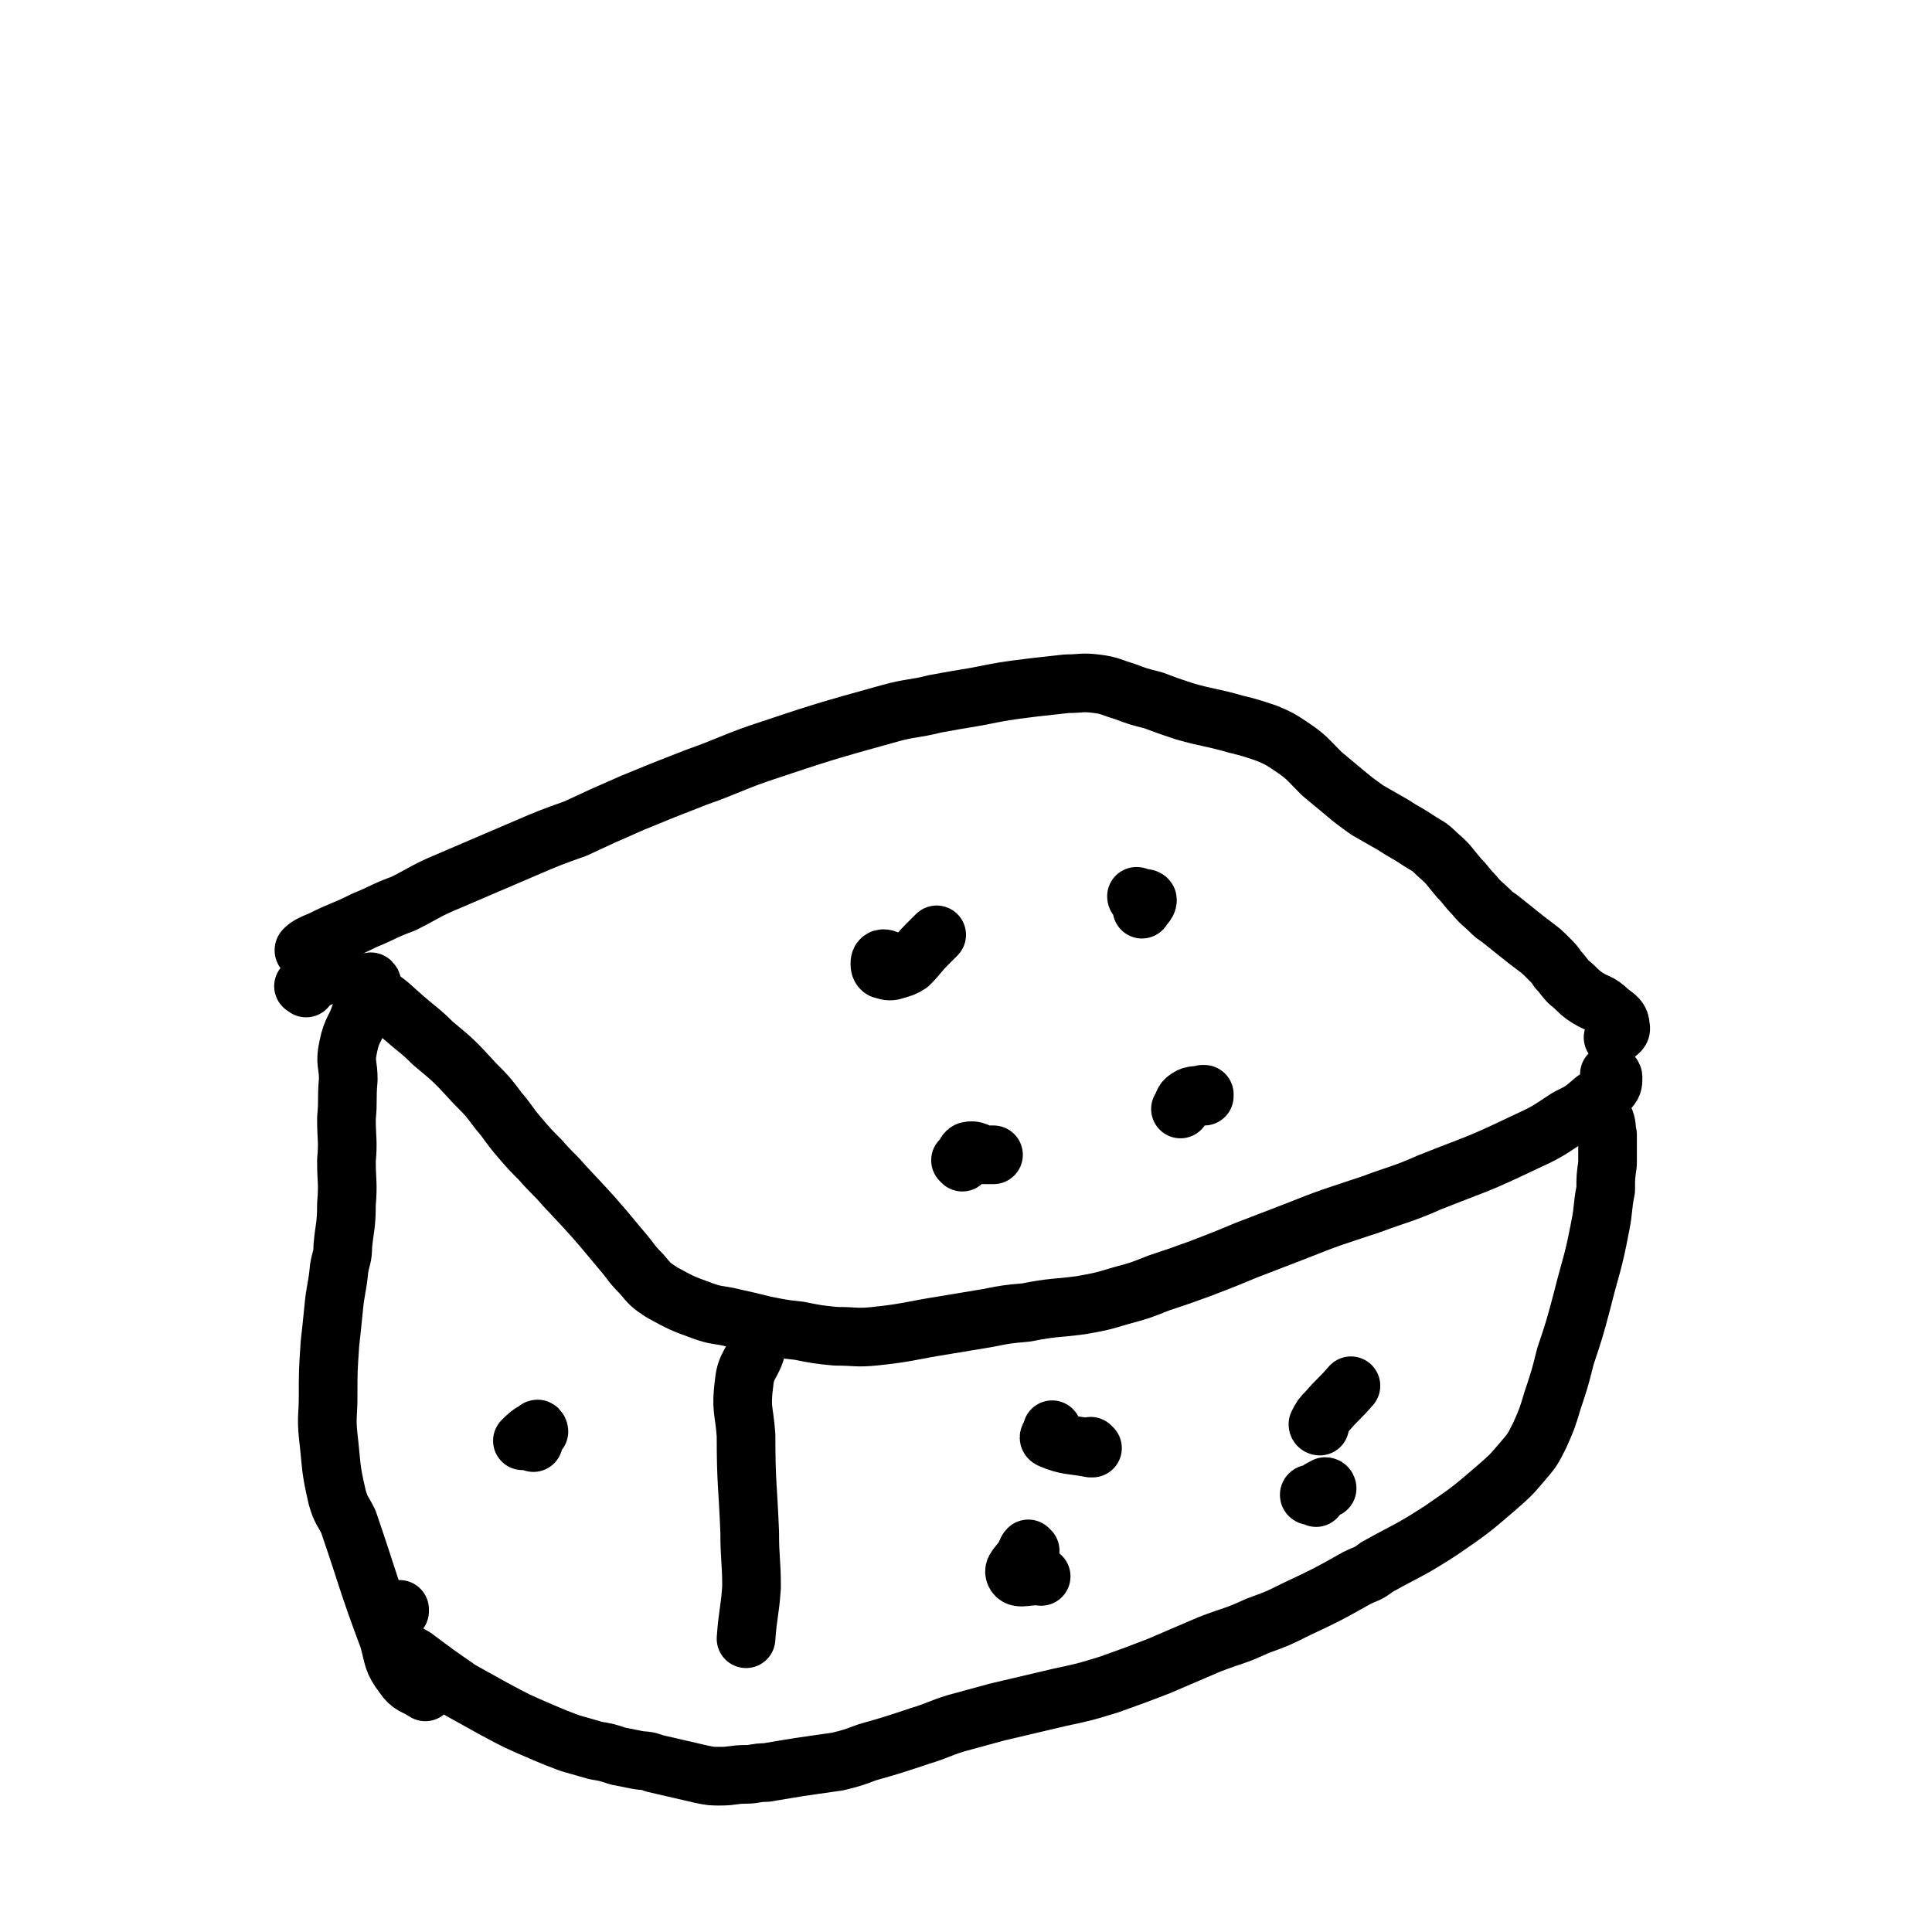
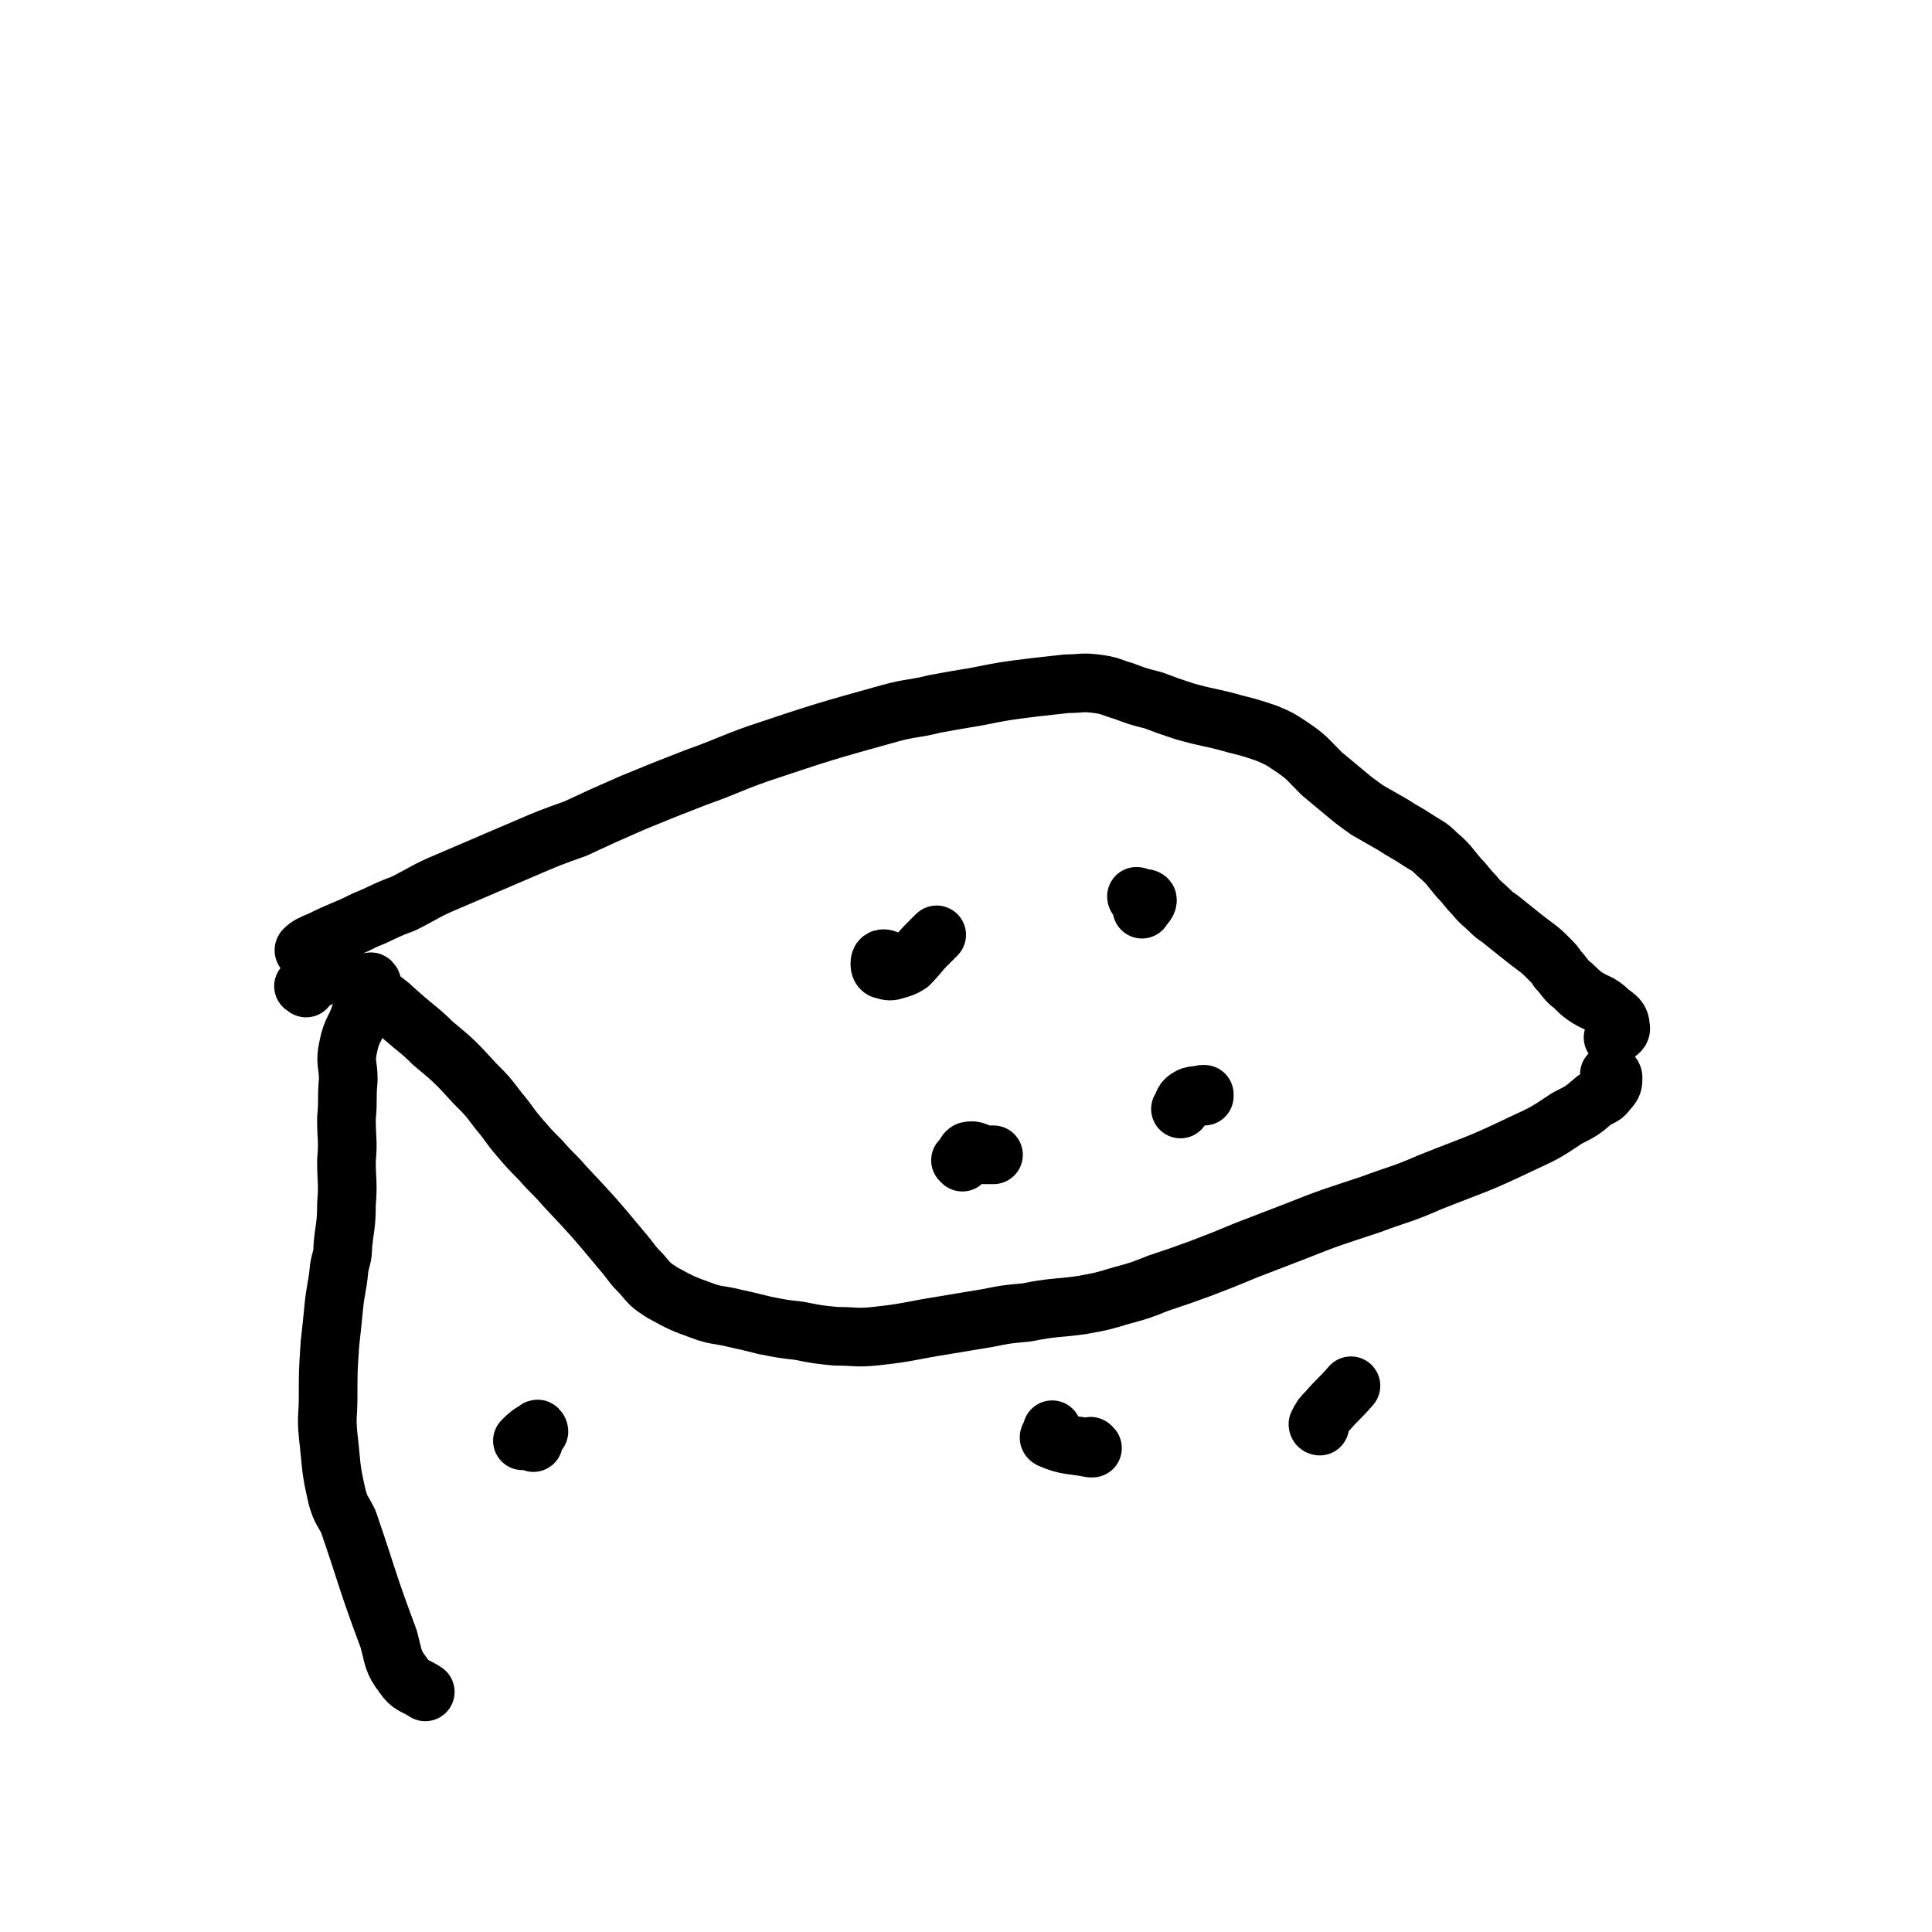
<svg xmlns="http://www.w3.org/2000/svg" viewBox="0 0 1054 1054" version="1.1">
  <g fill="none" stroke="#000000" stroke-width="32" stroke-linecap="round" stroke-linejoin="round">
    <path d="M176,517c0,-1 -1,-2 -1,-1 -3,1 -3,3 -5,3 -2,1 -5,0 -4,-1 2,-2 4,-3 9,-5 12,-6 12,-5 24,-11 10,-4 10,-5 21,-9 12,-6 12,-7 24,-12 21,-9 21,-9 42,-18 14,-6 14,-6 28,-11 15,-7 15,-7 31,-14 17,-7 17,-7 35,-14 17,-6 17,-7 34,-13 36,-12 36,-12 72,-22 11,-3 12,-2 24,-5 11,-2 11,-2 23,-4 15,-3 15,-3 31,-5 9,-1 9,-1 18,-2 8,0 8,-1 16,0 8,1 8,2 15,4 8,3 8,3 16,5 8,3 8,3 17,6 14,4 14,3 28,7 8,2 8,2 17,5 7,3 7,3 13,7 9,6 9,7 17,15 6,5 6,5 12,10 6,5 6,5 13,10 7,4 7,4 14,8 6,4 7,4 13,8 6,4 6,3 11,8 7,6 6,6 12,13 4,4 4,5 8,9 4,5 5,5 9,9 2,2 2,2 5,4 5,4 5,4 10,8 5,4 5,4 9,7 4,3 4,3 8,7 3,3 3,3 5,6 3,3 3,4 6,7 4,3 4,4 8,7 7,5 8,3 14,9 4,3 6,4 6,8 1,3 -2,3 -4,6 " />
    <path d="M167,539c-1,-1 -1,-1 -1,-1 -1,0 0,0 0,0 6,-3 6,-4 12,-6 4,-1 5,-1 8,0 10,4 10,5 19,11 8,5 8,6 15,12 8,7 9,7 16,14 12,10 12,10 23,22 7,7 7,7 13,15 6,7 5,7 11,14 6,7 6,7 12,13 6,7 7,7 13,14 16,17 16,17 31,35 6,7 5,7 11,13 5,6 5,6 11,10 11,6 11,6 22,10 8,3 9,2 17,4 9,2 9,2 17,4 10,2 10,2 19,3 10,2 10,2 20,3 11,0 11,1 21,0 19,-2 19,-3 38,-6 12,-2 12,-2 24,-4 10,-2 10,-2 21,-3 15,-3 15,-2 30,-4 11,-2 11,-2 21,-5 11,-3 11,-3 21,-7 12,-4 12,-4 23,-8 13,-5 13,-5 25,-10 13,-5 13,-5 26,-10 20,-8 21,-8 42,-15 16,-6 16,-5 32,-12 25,-10 25,-9 50,-21 13,-6 13,-6 25,-14 8,-4 8,-4 15,-10 4,-2 5,-2 7,-5 3,-3 3,-4 3,-7 0,-2 -1,-1 -2,-2 " />
    <path d="M203,537c0,-1 -1,-2 -1,-1 -3,7 -3,8 -5,16 -3,10 -5,9 -7,19 -2,9 0,9 0,18 -1,11 0,11 -1,21 0,12 1,12 0,23 0,12 1,12 0,24 0,12 -1,12 -2,23 0,6 -1,6 -2,12 -1,11 -2,11 -3,22 -1,10 -1,10 -2,19 -1,15 -1,15 -1,29 0,10 -1,11 0,21 2,17 1,17 5,34 2,7 3,7 6,13 11,32 10,32 22,64 3,11 2,12 8,20 4,6 6,5 12,9 " />
-     <path d="M412,729c0,-1 -1,-1 -1,-1 0,-1 0,0 0,0 1,3 2,3 2,6 -2,10 -6,10 -7,20 -2,15 0,15 1,29 0,27 1,27 2,53 0,15 1,15 1,30 -1,14 -2,14 -3,28 " />
-     <path d="M218,879c0,0 -1,-1 -1,-1 0,0 1,0 1,0 -3,4 -6,3 -7,7 -1,4 0,6 2,9 5,6 6,6 13,10 12,9 12,9 25,18 9,5 9,5 18,10 13,7 13,7 27,13 7,3 7,3 15,6 7,2 7,2 14,4 6,1 6,1 12,3 5,1 5,1 10,2 5,1 5,0 10,2 13,3 13,3 26,6 5,1 5,1 10,1 7,0 7,-1 14,-1 5,0 5,-1 11,-1 6,-1 6,-1 12,-2 6,-1 6,-1 13,-2 7,-1 7,-1 14,-2 8,-2 8,-2 16,-5 14,-4 14,-4 29,-9 10,-3 10,-4 20,-7 11,-3 11,-3 22,-6 17,-4 17,-4 34,-8 14,-3 14,-3 27,-7 14,-5 14,-5 27,-10 14,-6 14,-6 28,-12 13,-5 13,-4 26,-10 11,-4 11,-4 21,-9 17,-8 17,-8 33,-17 6,-3 6,-2 11,-6 18,-10 18,-9 35,-20 16,-11 16,-11 30,-23 8,-7 8,-7 14,-14 6,-7 6,-7 10,-15 4,-9 4,-9 7,-19 4,-12 4,-12 7,-24 5,-15 5,-15 9,-30 5,-20 6,-20 10,-41 2,-10 1,-10 3,-20 0,-7 0,-7 1,-14 0,-8 0,-8 0,-16 -1,-4 0,-5 -2,-9 -2,-2 -3,-1 -5,-2 " />
    <path d="M493,527c0,0 -1,-1 -1,-1 -1,0 -2,1 -3,1 -3,-1 -4,-4 -7,-4 -2,0 -2,2 -2,3 0,2 1,3 2,3 3,1 4,1 7,0 3,-1 4,-1 7,-3 5,-5 5,-6 10,-11 3,-3 3,-3 5,-5 " />
    <path d="M621,490c0,0 -1,0 -1,-1 1,0 2,1 3,1 1,0 3,0 3,1 0,2 -2,3 -3,5 " />
    <path d="M525,634c0,0 -1,-1 -1,-1 0,0 1,0 1,0 2,-2 1,-4 3,-5 4,-1 5,1 9,2 3,0 3,0 5,0 " />
    <path d="M657,598c0,0 -1,-1 -1,-1 0,0 1,0 1,0 -4,1 -6,0 -9,2 -3,2 -2,3 -4,6 " />
    <path d="M294,781c0,-1 -1,-2 -1,-1 -4,2 -5,3 -8,6 0,0 1,0 1,0 2,0 2,0 5,1 " />
    <path d="M596,790c0,0 -1,-1 -1,-1 0,0 1,1 0,1 -10,-2 -13,-1 -22,-5 -2,-1 1,-2 1,-5 " />
-     <path d="M562,846c0,0 -1,-1 -1,-1 -1,1 -1,2 -2,4 -3,5 -7,7 -5,10 2,3 7,0 14,1 " />
    <path d="M720,778c0,0 -1,0 -1,-1 2,-4 2,-4 5,-7 6,-7 7,-7 13,-14 " />
-     <path d="M724,812c0,0 0,-1 -1,-1 -4,2 -5,3 -8,5 -1,0 -1,-1 0,-1 1,0 1,1 3,2 " />
  </g>
</svg>